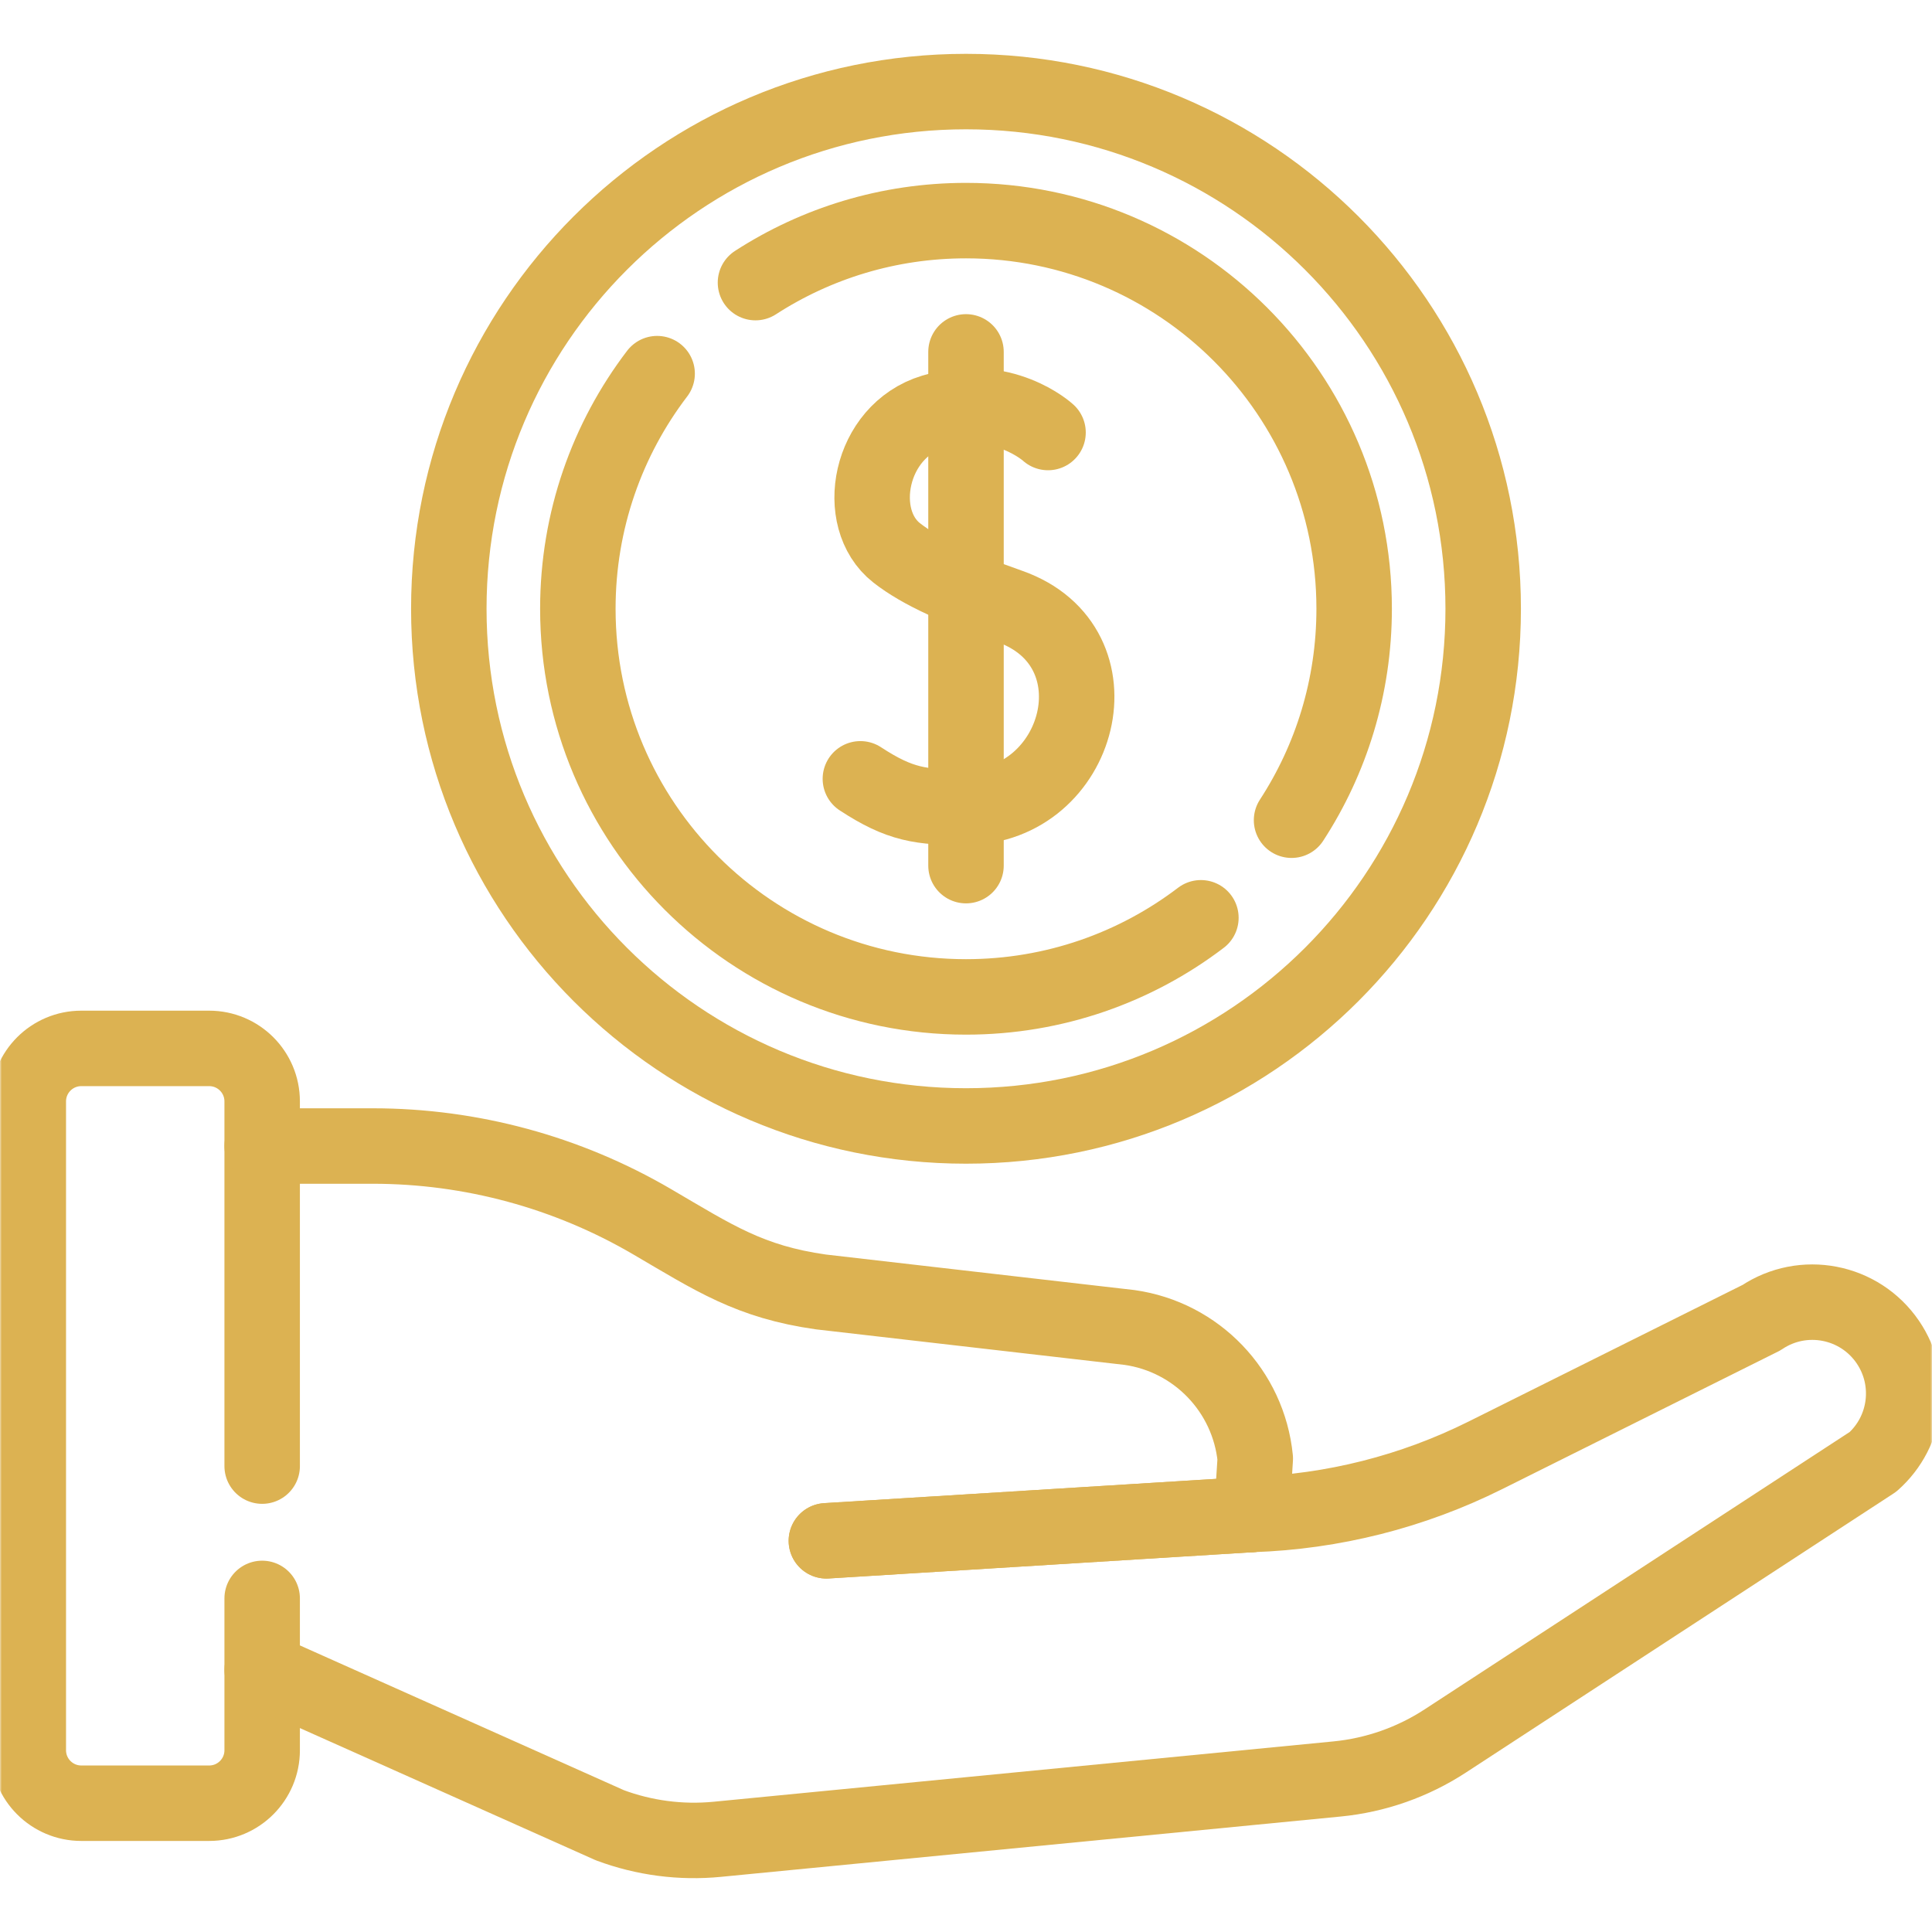
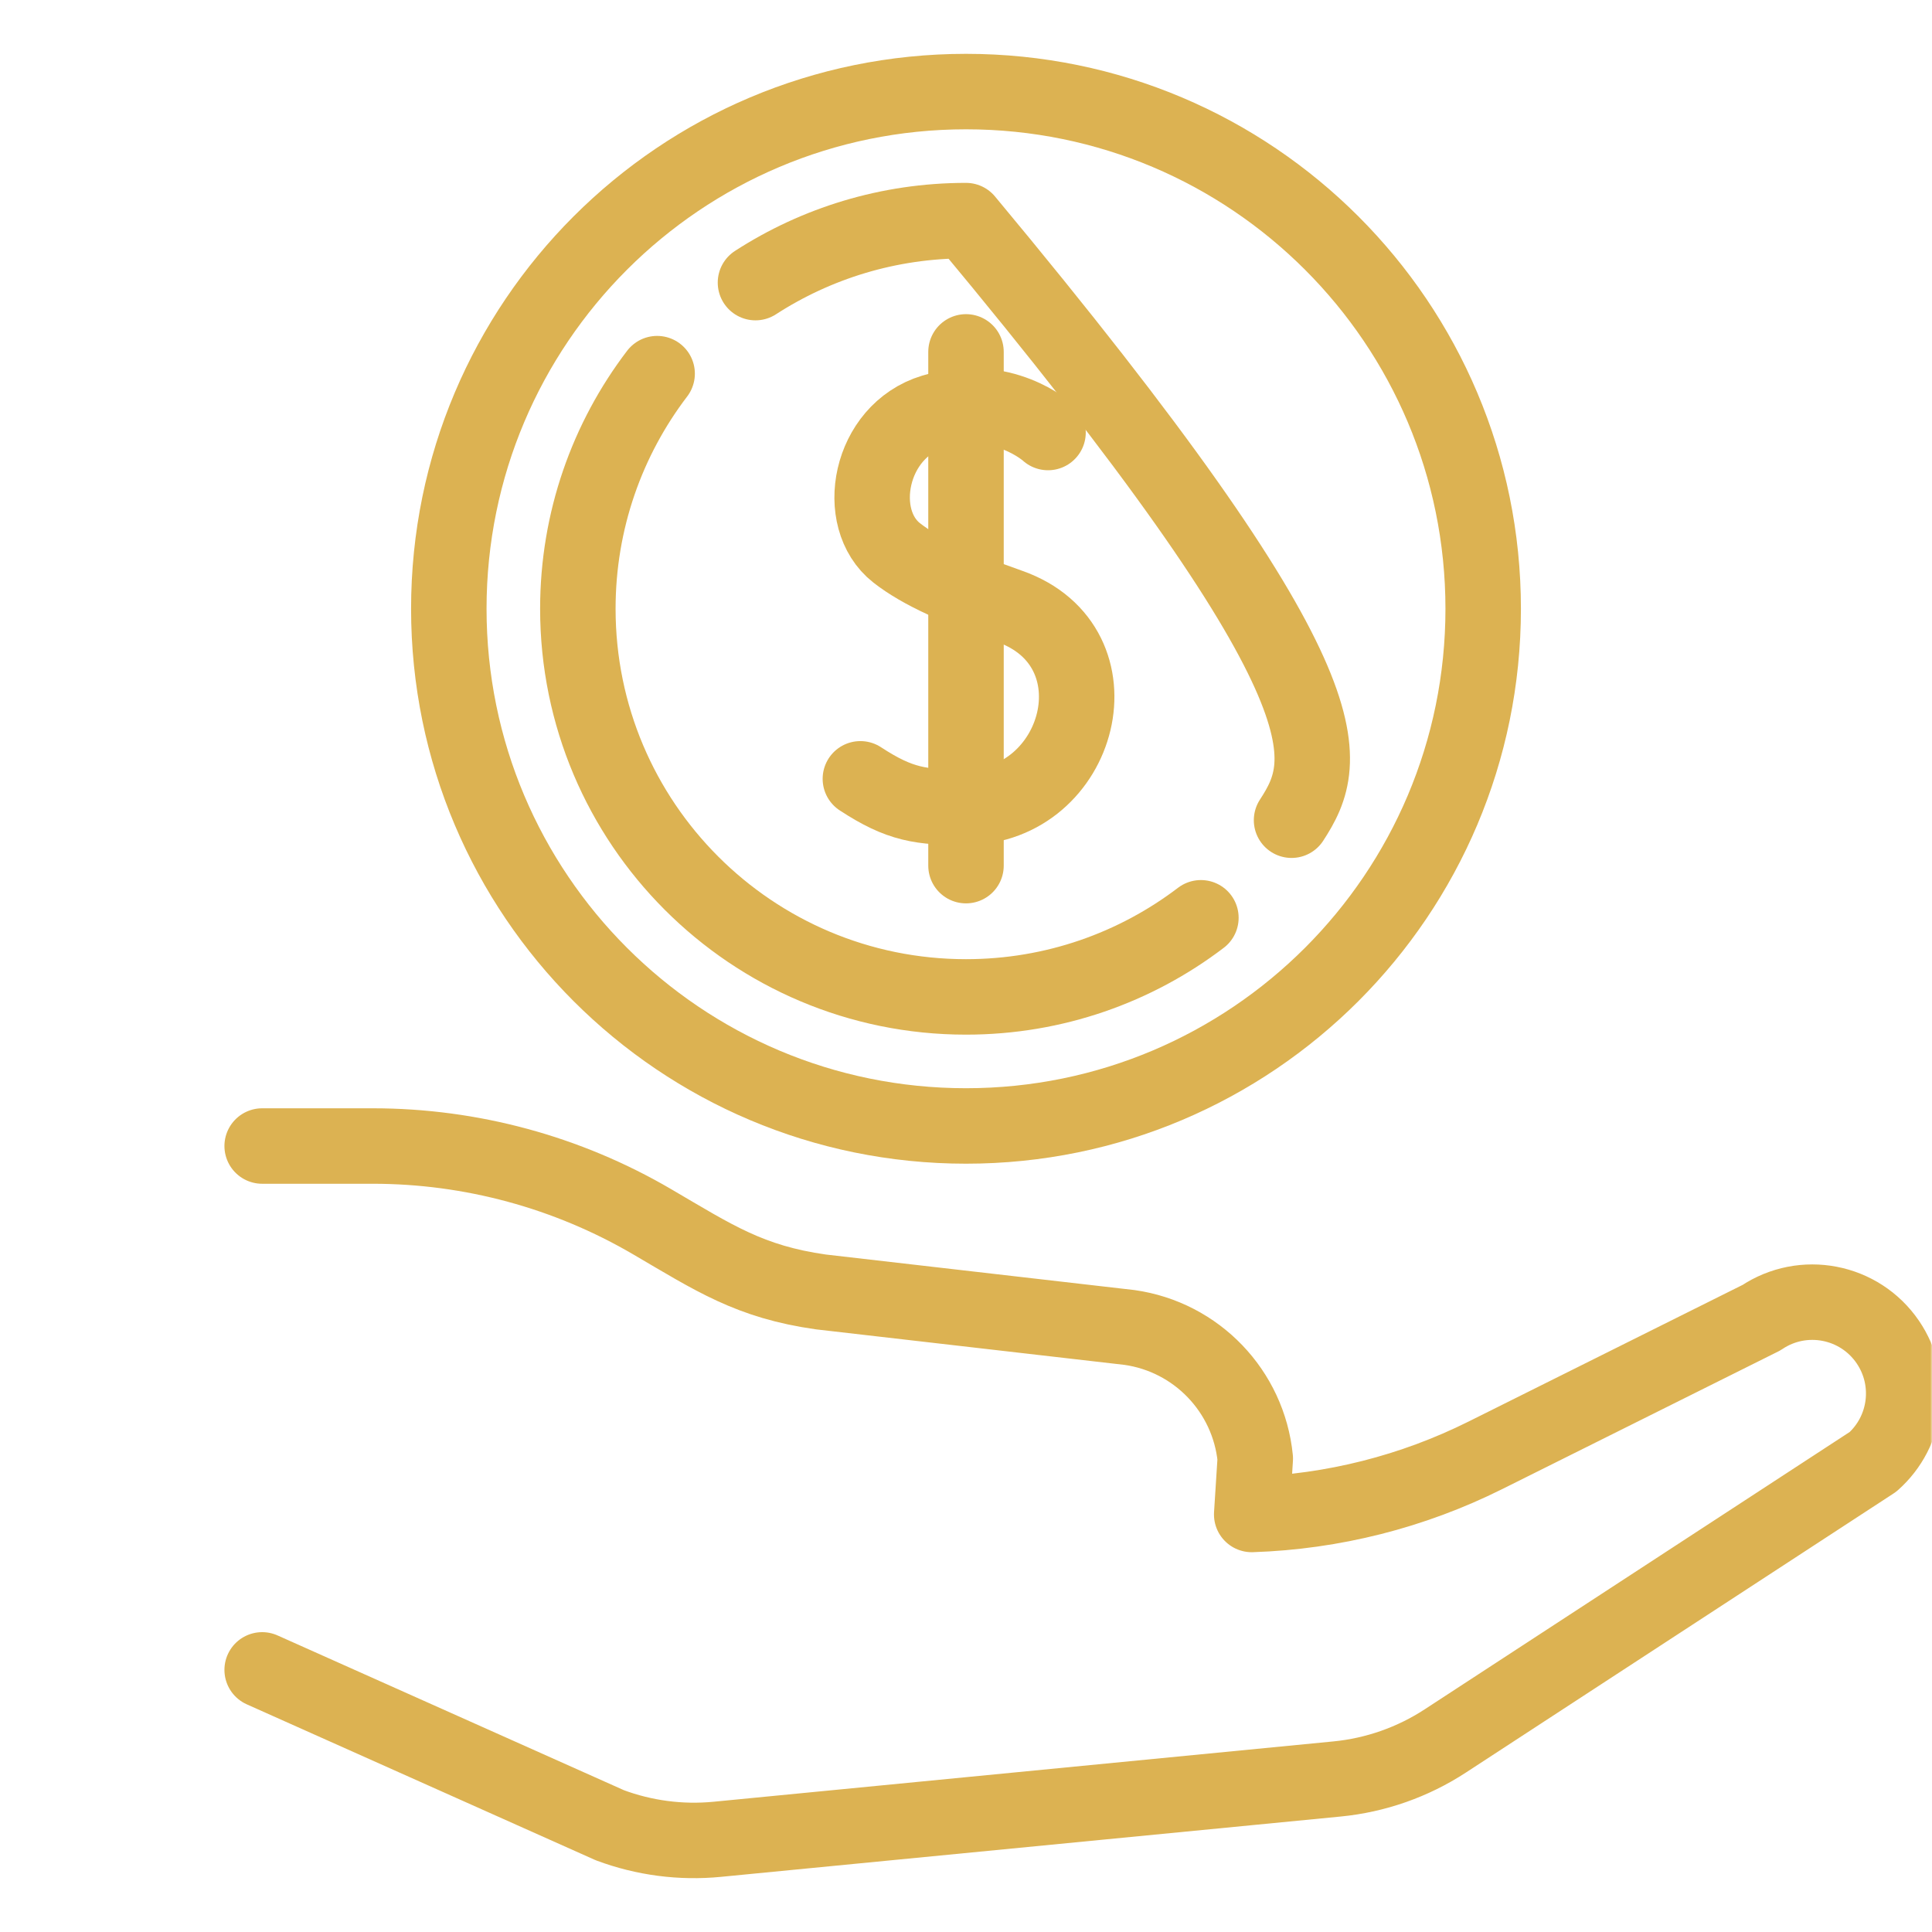
<svg xmlns="http://www.w3.org/2000/svg" width="512" height="512" viewBox="0 0 512 512" fill="none">
-   <path d="M219 408.333L331.715 401.35" stroke="#DCB252" stroke-width="20" stroke-miterlimit="10" stroke-linecap="round" stroke-linejoin="round" />
  <mask id="mask0_18_458" style="mask-type:luminance" maskUnits="userSpaceOnUse" x="0" y="0" width="512" height="512">
    <path d="M0 3.05176e-05H512V512H0V3.05176e-05Z" fill="white" />
  </mask>
  <g mask="url(#mask0_18_458)">
    <path d="M277.739 114.621C277.739 114.621 265.749 103.561 247.265 109.129C230.295 114.242 226.081 137.462 237.613 146.508C244.235 151.702 254.199 155.972 267.628 160.719C297.682 171.342 286.572 213.727 256 213.931C244.069 214.011 238.491 213.253 228.01 206.397" stroke="#DCB252" stroke-width="20" stroke-miterlimit="10" stroke-linecap="round" stroke-linejoin="round" />
    <path d="M256 93.254V229.402" stroke="#DCB252" stroke-width="20" stroke-miterlimit="10" stroke-linecap="round" stroke-linejoin="round" />
    <path d="M393.06 161.329C393.06 237.025 331.696 298.39 255.999 298.39C180.304 298.39 118.94 237.025 118.94 161.329C118.94 85.632 180.304 24.268 255.999 24.268C331.696 24.268 393.06 85.632 393.06 161.329Z" stroke="#DCB252" stroke-width="20" stroke-miterlimit="10" stroke-linecap="round" stroke-linejoin="round" />
    <path d="M318.251 243.224C300.969 256.381 279.397 264.192 256 264.192C199.189 264.192 153.136 218.139 153.136 161.328C153.136 137.906 160.965 116.312 174.147 99.02" stroke="#DCB252" stroke-width="20" stroke-miterlimit="10" stroke-linecap="round" stroke-linejoin="round" />
-     <path d="M200.208 74.894C216.28 64.499 235.436 58.464 256 58.464C312.811 58.464 358.864 104.518 358.864 161.328C358.864 181.997 352.768 201.242 342.275 217.363" stroke="#DCB252" stroke-width="20" stroke-miterlimit="10" stroke-linecap="round" stroke-linejoin="round" />
-     <path d="M69.477 423.595V463.827C69.477 471.583 63.19 477.87 55.435 477.87H21.542C13.788 477.87 7.5 471.583 7.5 463.827V291.88C7.5 284.125 13.788 277.838 21.542 277.838H55.435C63.19 277.838 69.477 284.125 69.477 291.88V388.532" stroke="#DCB252" stroke-width="20" stroke-miterlimit="10" stroke-linecap="round" stroke-linejoin="round" />
+     <path d="M200.208 74.894C216.28 64.499 235.436 58.464 256 58.464C358.864 181.997 352.768 201.242 342.275 217.363" stroke="#DCB252" stroke-width="20" stroke-miterlimit="10" stroke-linecap="round" stroke-linejoin="round" />
    <path d="M69.477 442.536L161.629 483.712C170.711 487.099 180.447 488.371 190.094 487.432L354.323 471.446C364.553 470.45 374.392 466.996 382.999 461.379L496.365 387.399C505.464 379.319 507.152 365.739 500.305 355.678C492.815 344.669 477.839 341.777 466.788 349.203L393.619 385.688C374.35 395.297 353.236 400.638 331.715 401.349L332.659 386.544C330.88 368.661 317.112 354.309 299.318 351.792L217.54 342.376C198.676 339.707 189.249 333.386 172.804 323.765C150.352 310.631 124.809 303.709 98.797 303.709H69.477" stroke="#DCB252" stroke-width="20" stroke-miterlimit="10" stroke-linecap="round" stroke-linejoin="round" />
-     <path d="M219 408.333L331.715 401.35" stroke="#DCB252" stroke-width="20" stroke-miterlimit="10" stroke-linecap="round" stroke-linejoin="round" />
  </g>
</svg>